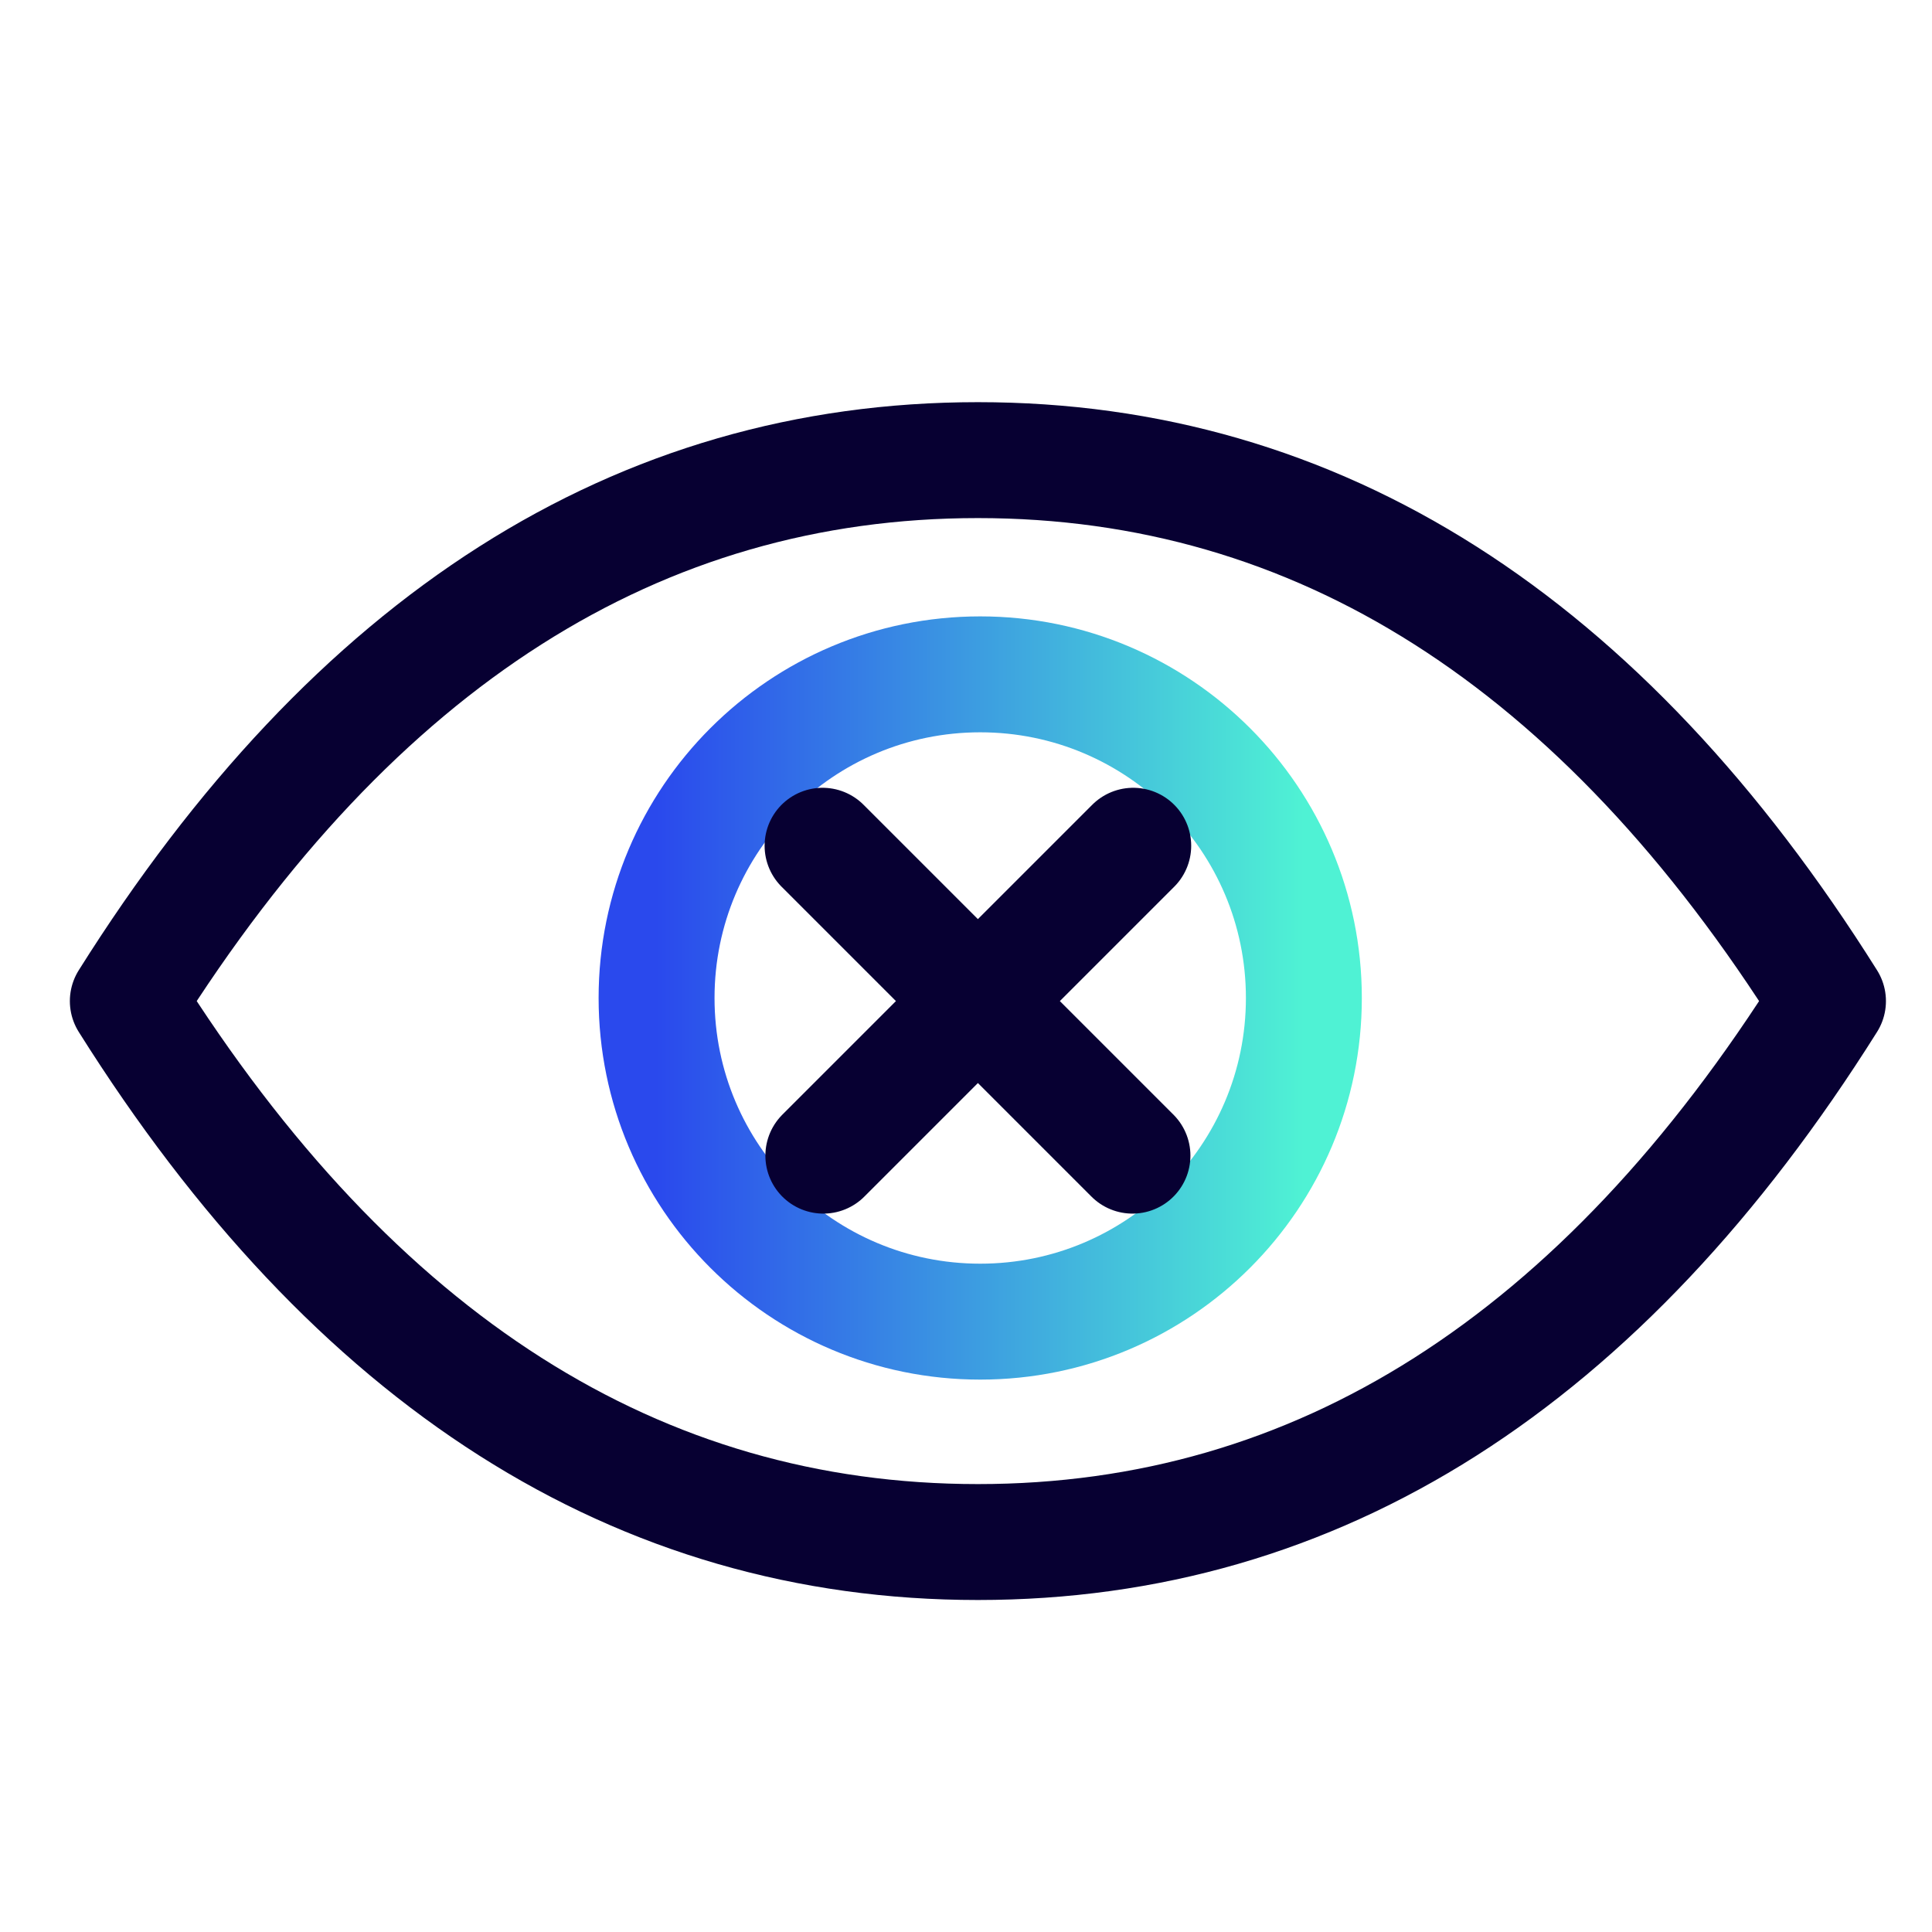
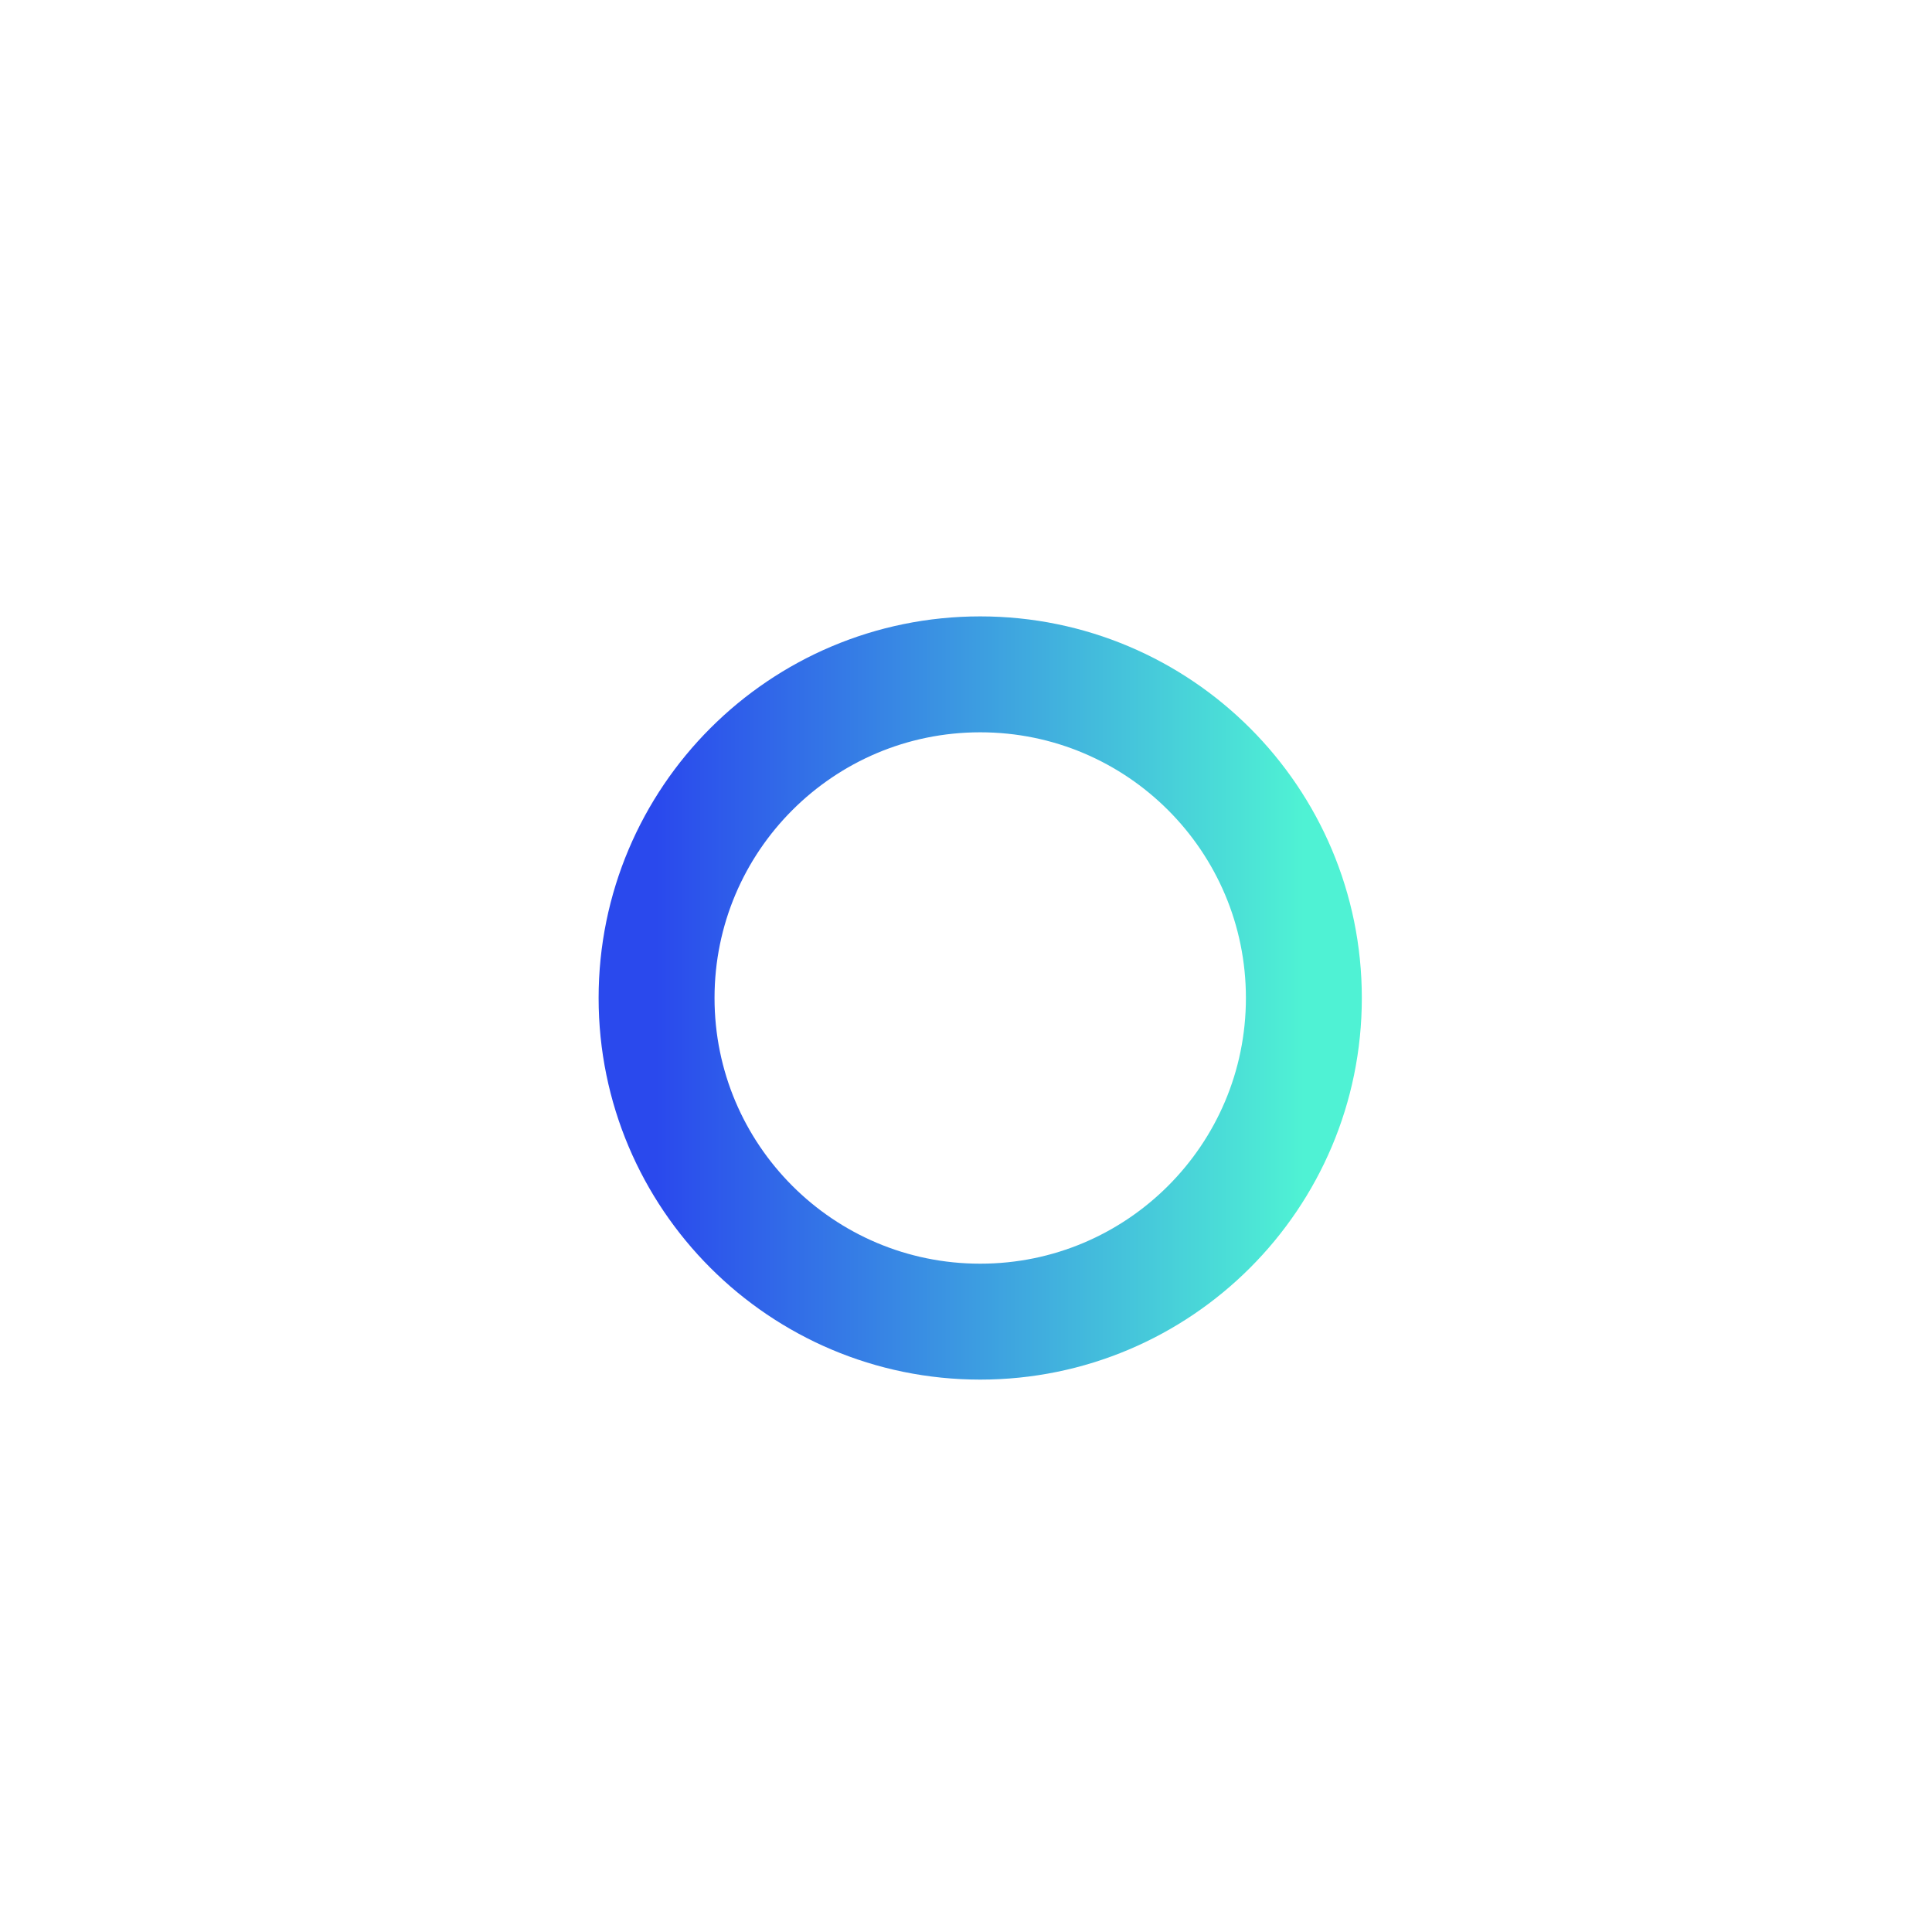
<svg xmlns="http://www.w3.org/2000/svg" width="25" height="25" viewBox="0 0 25 25" fill="none">
  <path d="M12.684 17.102C14.997 17.102 16.872 15.227 16.872 12.914C16.872 10.601 14.997 8.726 12.684 8.726C10.371 8.726 8.496 10.601 8.496 12.914C8.496 15.227 10.371 17.102 12.684 17.102Z" stroke="url(#paint0_linear_8484_1230)" stroke-width="1.5" />
-   <path d="M10.654 14.954L14.664 10.944M14.654 14.954L10.644 10.944M23.654 12.954C20.724 17.617 17.05 19.954 12.654 19.954C8.258 19.954 4.585 17.617 1.654 12.954C4.585 8.291 8.258 5.954 12.654 5.954C17.05 5.954 20.724 8.291 23.654 12.954Z" stroke="#070032" stroke-width="1.5" stroke-linecap="round" stroke-linejoin="round" />
  <defs>
    <linearGradient id="paint0_linear_8484_1230" x1="8.496" y1="12.914" x2="16.872" y2="12.914" gradientUnits="userSpaceOnUse">
      <stop stop-color="#2A49ED" />
      <stop offset="1" stop-color="#4FF2D4" />
    </linearGradient>
  </defs>
</svg>